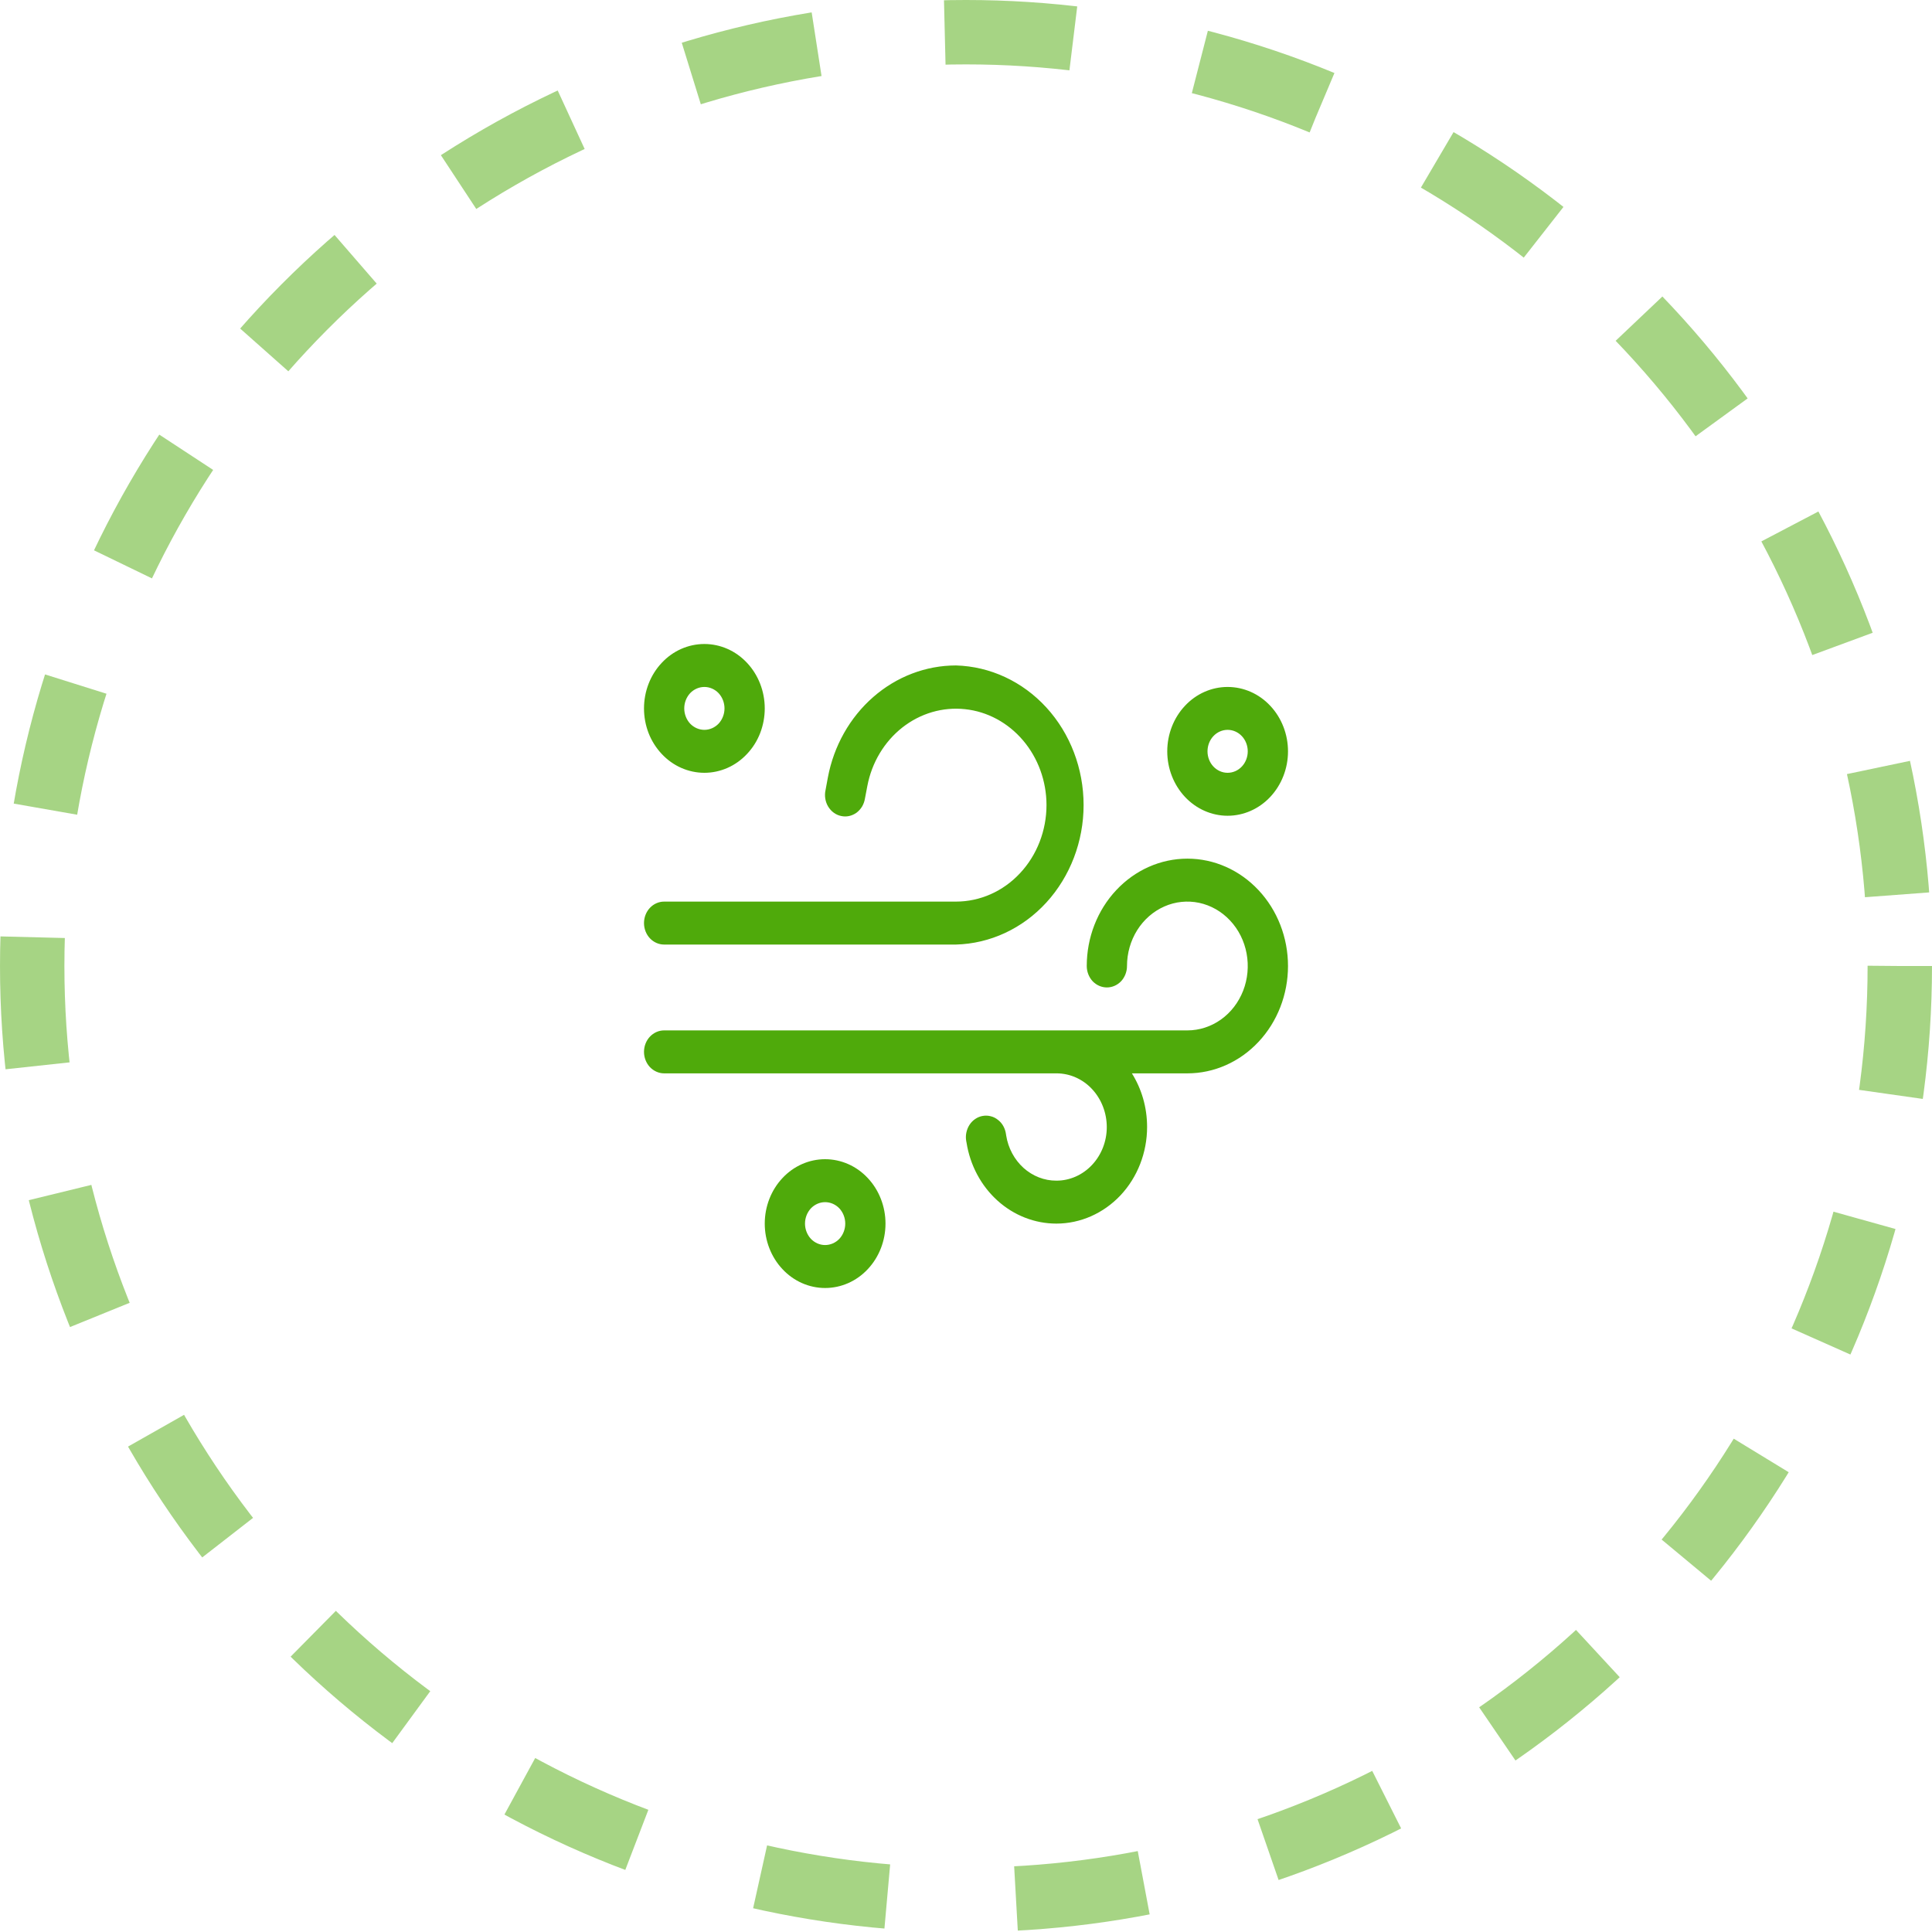
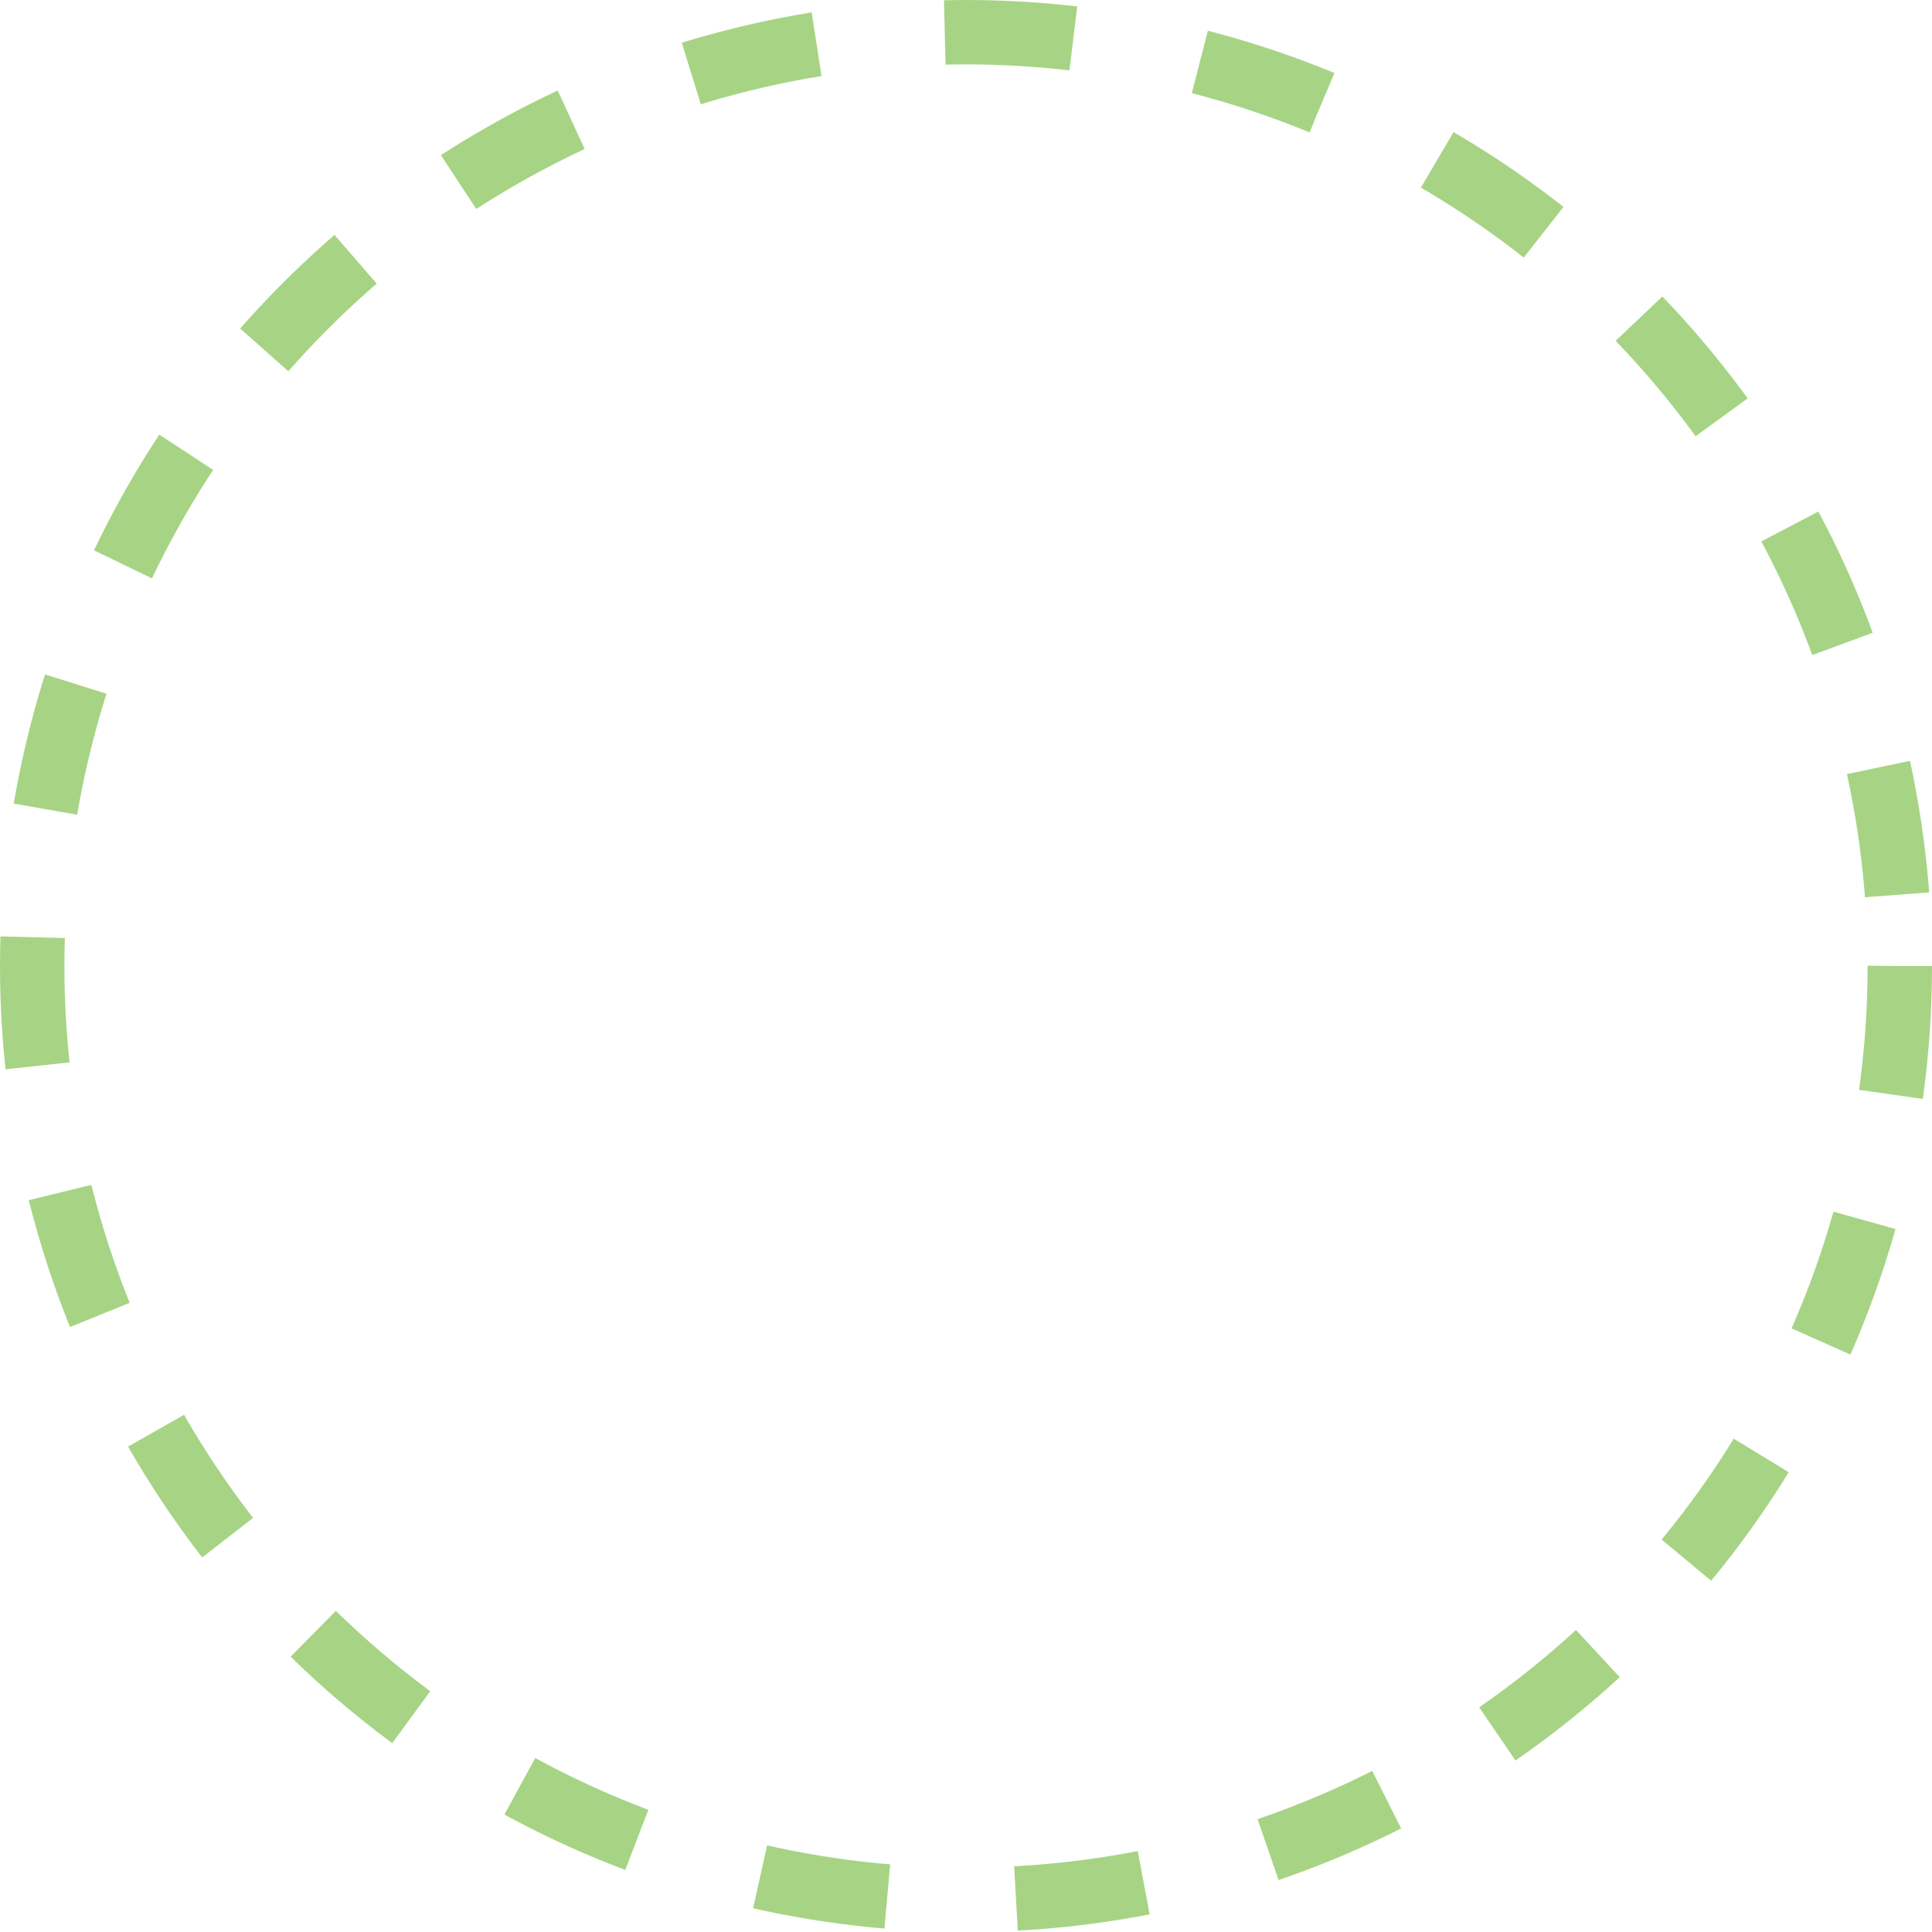
<svg xmlns="http://www.w3.org/2000/svg" width="30" height="30" viewBox="0 0 30 30" fill="none">
  <circle cx="15" cy="15" r="14.5" stroke="#4FAA0B" stroke-opacity="0.5" stroke-dasharray="2 2" />
-   <path d="M11.25 11C11.25 10.912 11.217 10.827 11.159 10.764C11.1 10.702 11.02 10.667 10.938 10.667C10.855 10.667 10.775 10.702 10.716 10.764C10.658 10.827 10.625 10.912 10.625 11C10.625 11.088 10.658 11.173 10.716 11.236C10.775 11.298 10.855 11.333 10.938 11.333C11.02 11.333 11.1 11.298 11.159 11.236C11.217 11.173 11.25 11.088 11.25 11ZM11.875 11C11.875 11.131 11.851 11.261 11.804 11.383C11.757 11.504 11.688 11.614 11.6 11.707C11.513 11.8 11.41 11.874 11.296 11.924C11.182 11.974 11.061 12 10.938 12C10.814 12 10.693 11.974 10.579 11.924C10.465 11.874 10.362 11.8 10.275 11.707C10.188 11.614 10.118 11.504 10.071 11.383C10.024 11.261 10 11.131 10 11C10 10.735 10.099 10.48 10.275 10.293C10.45 10.105 10.689 10 10.938 10C11.186 10 11.425 10.105 11.6 10.293C11.776 10.48 11.875 10.735 11.875 11ZM14.845 10.333C14.376 10.333 13.921 10.507 13.559 10.824C13.196 11.141 12.947 11.583 12.855 12.073L12.819 12.268C12.809 12.312 12.808 12.357 12.815 12.401C12.822 12.445 12.837 12.487 12.86 12.525C12.883 12.562 12.912 12.595 12.947 12.62C12.981 12.645 13.021 12.663 13.062 12.671C13.103 12.68 13.145 12.68 13.186 12.671C13.227 12.662 13.266 12.644 13.301 12.619C13.335 12.593 13.364 12.561 13.387 12.523C13.409 12.485 13.424 12.443 13.431 12.399L13.468 12.205C13.537 11.841 13.731 11.518 14.011 11.297C14.291 11.077 14.637 10.975 14.984 11.012C15.33 11.048 15.651 11.221 15.885 11.496C16.119 11.771 16.249 12.128 16.25 12.499C16.25 12.897 16.102 13.279 15.838 13.56C15.575 13.842 15.217 14 14.844 14H10.312C10.23 14 10.15 14.035 10.091 14.098C10.033 14.16 10 14.245 10 14.333C10 14.422 10.033 14.507 10.091 14.569C10.15 14.632 10.23 14.667 10.312 14.667H14.844C15.374 14.653 15.878 14.419 16.248 14.014C16.618 13.609 16.826 13.066 16.826 12.501C16.826 11.935 16.619 11.392 16.249 10.987C15.879 10.582 15.375 10.348 14.845 10.333ZM18.438 13.333C18.023 13.333 17.626 13.509 17.333 13.822C17.04 14.134 16.875 14.558 16.875 15C16.875 15.088 16.908 15.173 16.966 15.236C17.025 15.298 17.105 15.333 17.188 15.333C17.27 15.333 17.35 15.298 17.409 15.236C17.467 15.173 17.5 15.088 17.5 15C17.5 14.802 17.555 14.609 17.658 14.444C17.761 14.28 17.907 14.152 18.079 14.076C18.25 14 18.439 13.981 18.62 14.019C18.802 14.058 18.969 14.153 19.1 14.293C19.232 14.433 19.321 14.611 19.357 14.805C19.393 14.999 19.375 15.2 19.304 15.383C19.233 15.565 19.113 15.722 18.958 15.832C18.804 15.941 18.623 16 18.438 16H10.312C10.23 16 10.15 16.035 10.091 16.098C10.033 16.16 10 16.245 10 16.333C10 16.422 10.033 16.506 10.091 16.569C10.15 16.631 10.23 16.667 10.312 16.667H16.406C16.613 16.667 16.812 16.755 16.958 16.912C17.104 17.069 17.186 17.281 17.186 17.502C17.186 17.723 17.103 17.934 16.956 18.09C16.809 18.246 16.61 18.334 16.403 18.333C16.216 18.334 16.036 18.263 15.893 18.135C15.751 18.006 15.655 17.828 15.624 17.632L15.621 17.612C15.615 17.568 15.601 17.525 15.58 17.487C15.559 17.448 15.53 17.415 15.496 17.389C15.463 17.362 15.425 17.343 15.384 17.333C15.343 17.322 15.301 17.321 15.26 17.328C15.218 17.335 15.179 17.351 15.144 17.375C15.108 17.399 15.078 17.43 15.054 17.467C15.03 17.504 15.014 17.545 15.005 17.589C14.996 17.633 14.996 17.678 15.004 17.721L15.008 17.741C15.063 18.093 15.234 18.413 15.489 18.643C15.745 18.874 16.069 19 16.403 19C16.776 19 17.134 18.842 17.399 18.561C17.663 18.28 17.812 17.898 17.812 17.5C17.812 17.191 17.725 16.905 17.576 16.667H18.438C18.852 16.667 19.249 16.491 19.542 16.178C19.835 15.866 20 15.442 20 15C20 14.558 19.835 14.134 19.542 13.822C19.249 13.509 18.852 13.333 18.438 13.333ZM12.812 19.333C12.73 19.333 12.65 19.298 12.591 19.236C12.533 19.173 12.5 19.088 12.5 19C12.5 18.912 12.533 18.827 12.591 18.764C12.65 18.702 12.73 18.667 12.812 18.667C12.895 18.667 12.975 18.702 13.034 18.764C13.092 18.827 13.125 18.912 13.125 19C13.125 19.088 13.092 19.173 13.034 19.236C12.975 19.298 12.895 19.333 12.812 19.333ZM12.812 20C13.061 20 13.3 19.895 13.475 19.707C13.651 19.52 13.75 19.265 13.75 19C13.75 18.735 13.651 18.48 13.475 18.293C13.3 18.105 13.061 18 12.812 18C12.564 18 12.325 18.105 12.15 18.293C11.974 18.48 11.875 18.735 11.875 19C11.875 19.265 11.974 19.52 12.15 19.707C12.325 19.895 12.564 20 12.812 20ZM19.375 11.667C19.375 11.578 19.342 11.493 19.284 11.431C19.225 11.368 19.145 11.333 19.062 11.333C18.98 11.333 18.9 11.368 18.841 11.431C18.783 11.493 18.75 11.578 18.75 11.667C18.75 11.755 18.783 11.84 18.841 11.902C18.9 11.965 18.98 12 19.062 12C19.145 12 19.225 11.965 19.284 11.902C19.342 11.84 19.375 11.755 19.375 11.667ZM20 11.667C20 11.932 19.901 12.186 19.725 12.374C19.55 12.561 19.311 12.667 19.062 12.667C18.814 12.667 18.575 12.561 18.4 12.374C18.224 12.186 18.125 11.932 18.125 11.667C18.125 11.402 18.224 11.147 18.4 10.96C18.575 10.772 18.814 10.667 19.062 10.667C19.311 10.667 19.55 10.772 19.725 10.96C19.901 11.147 20 11.402 20 11.667Z" fill="#4FAA0B" />
</svg>